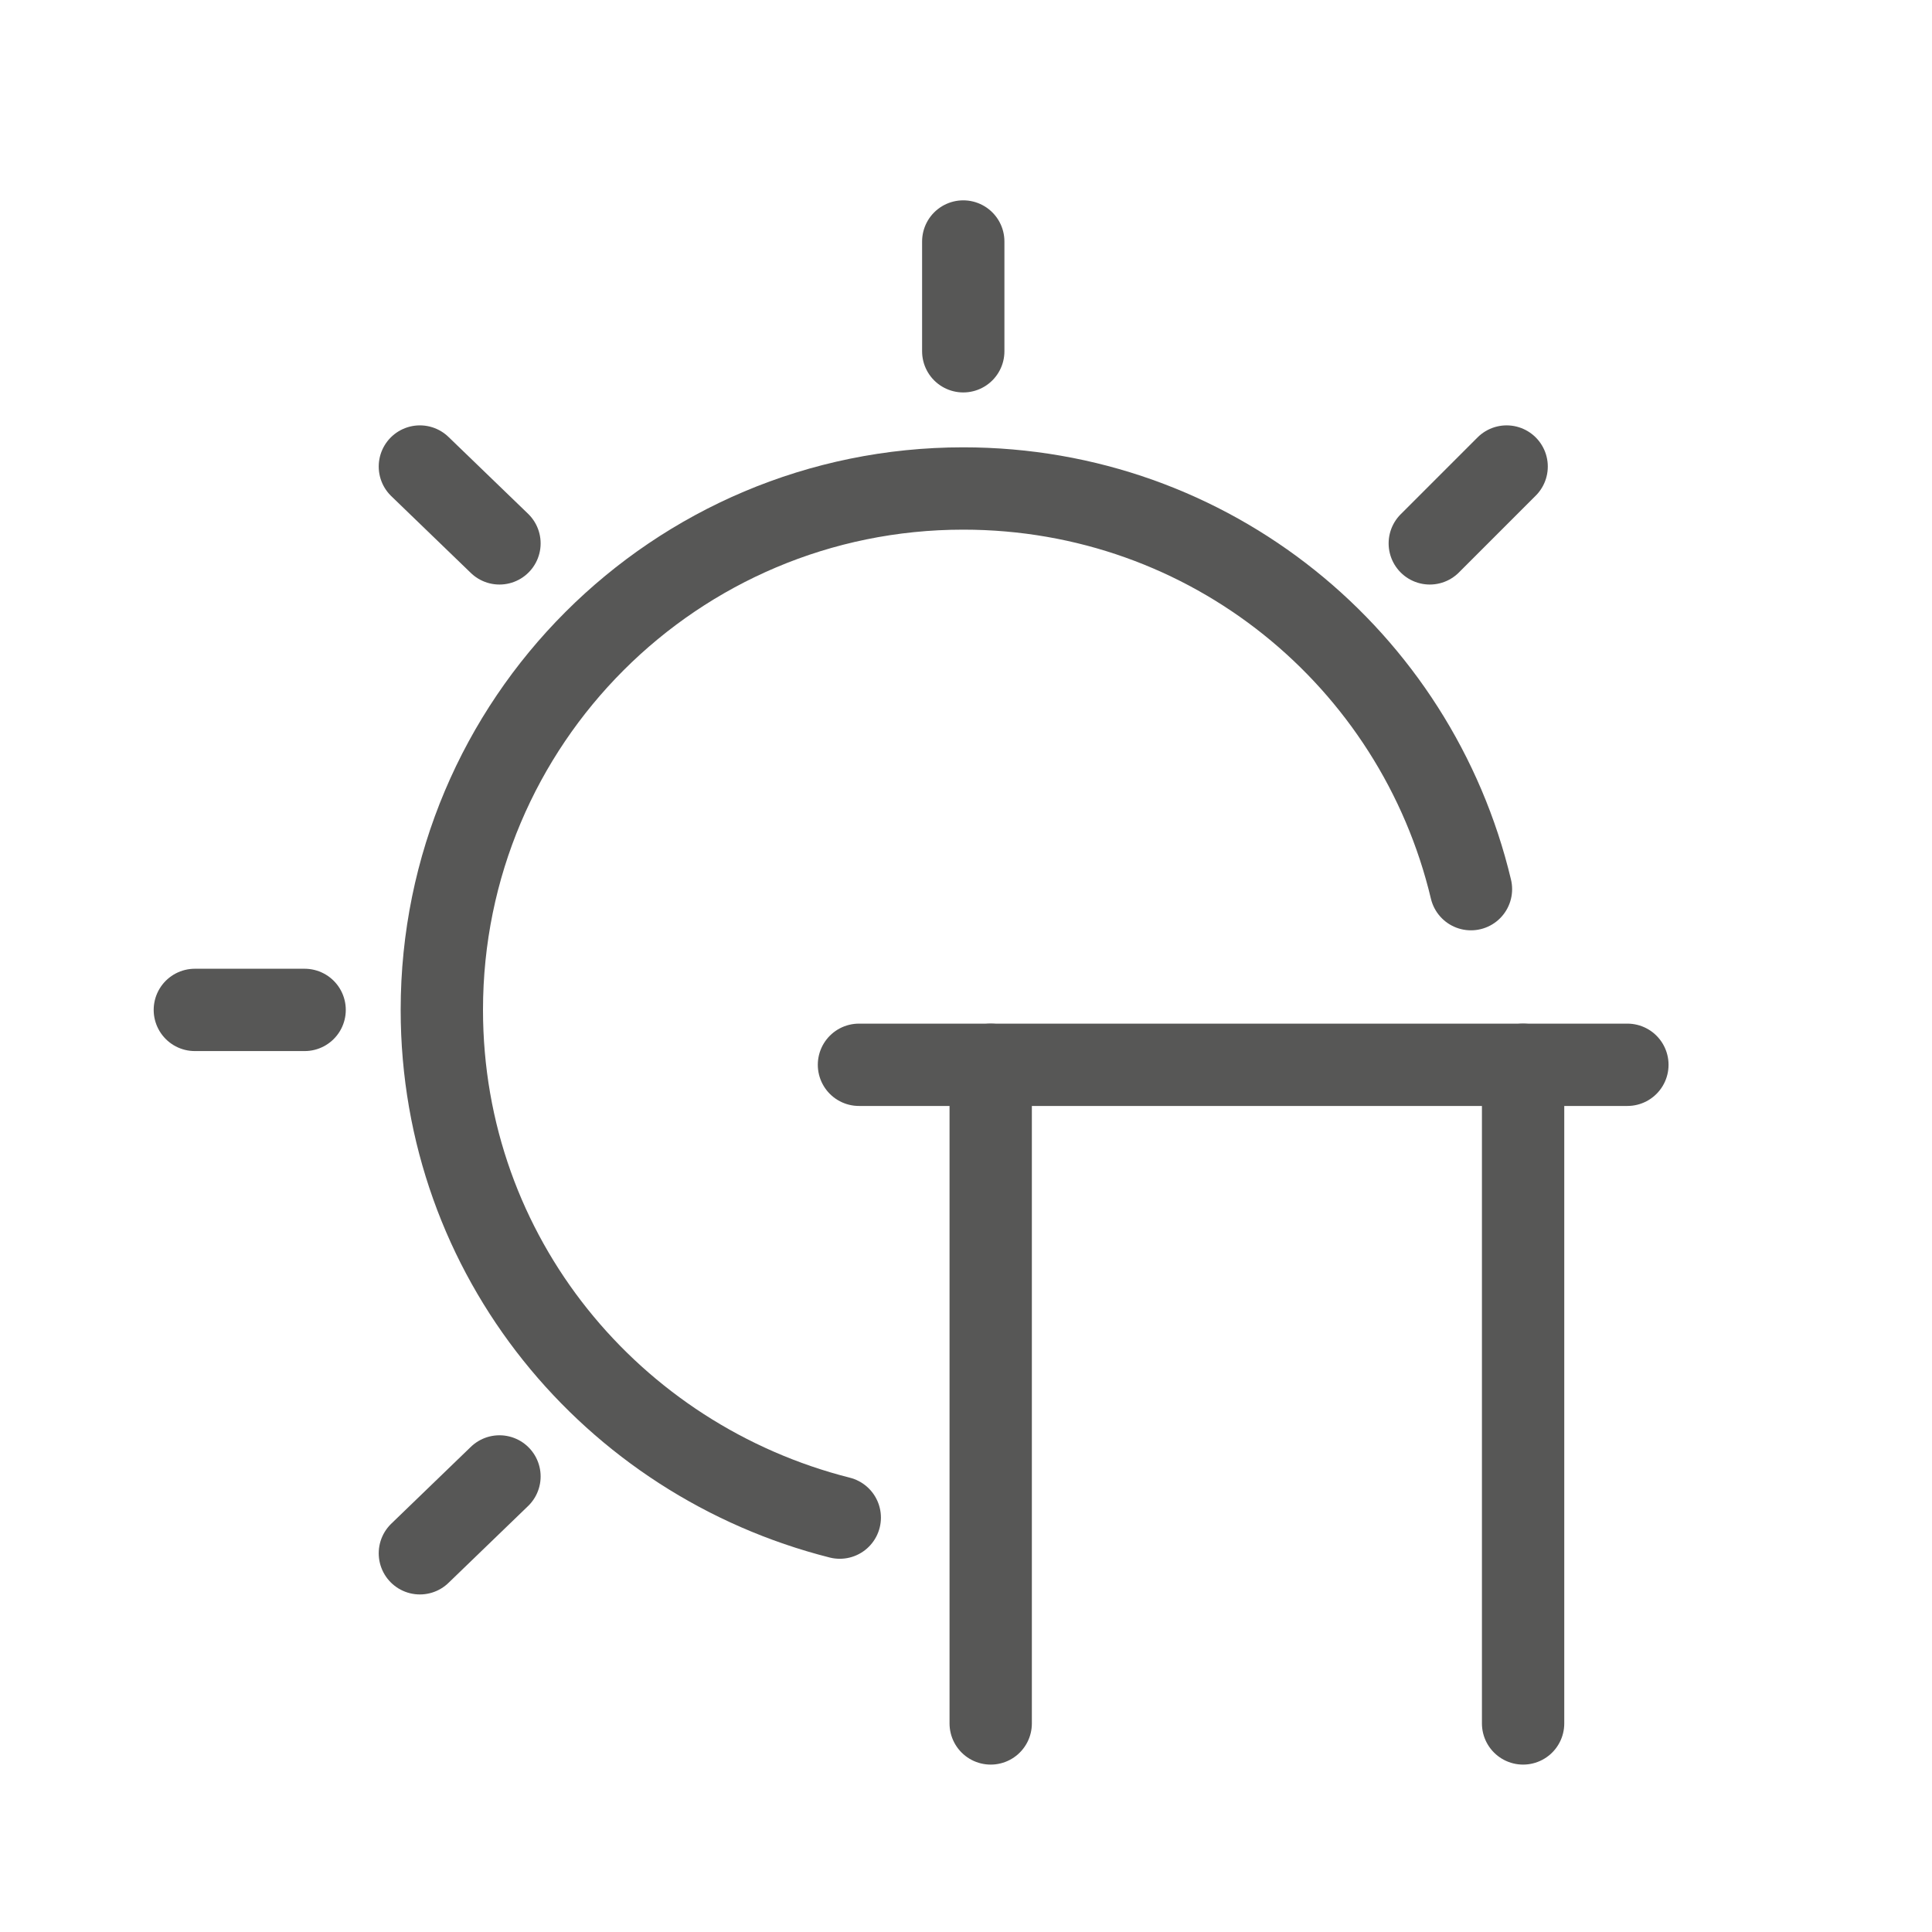
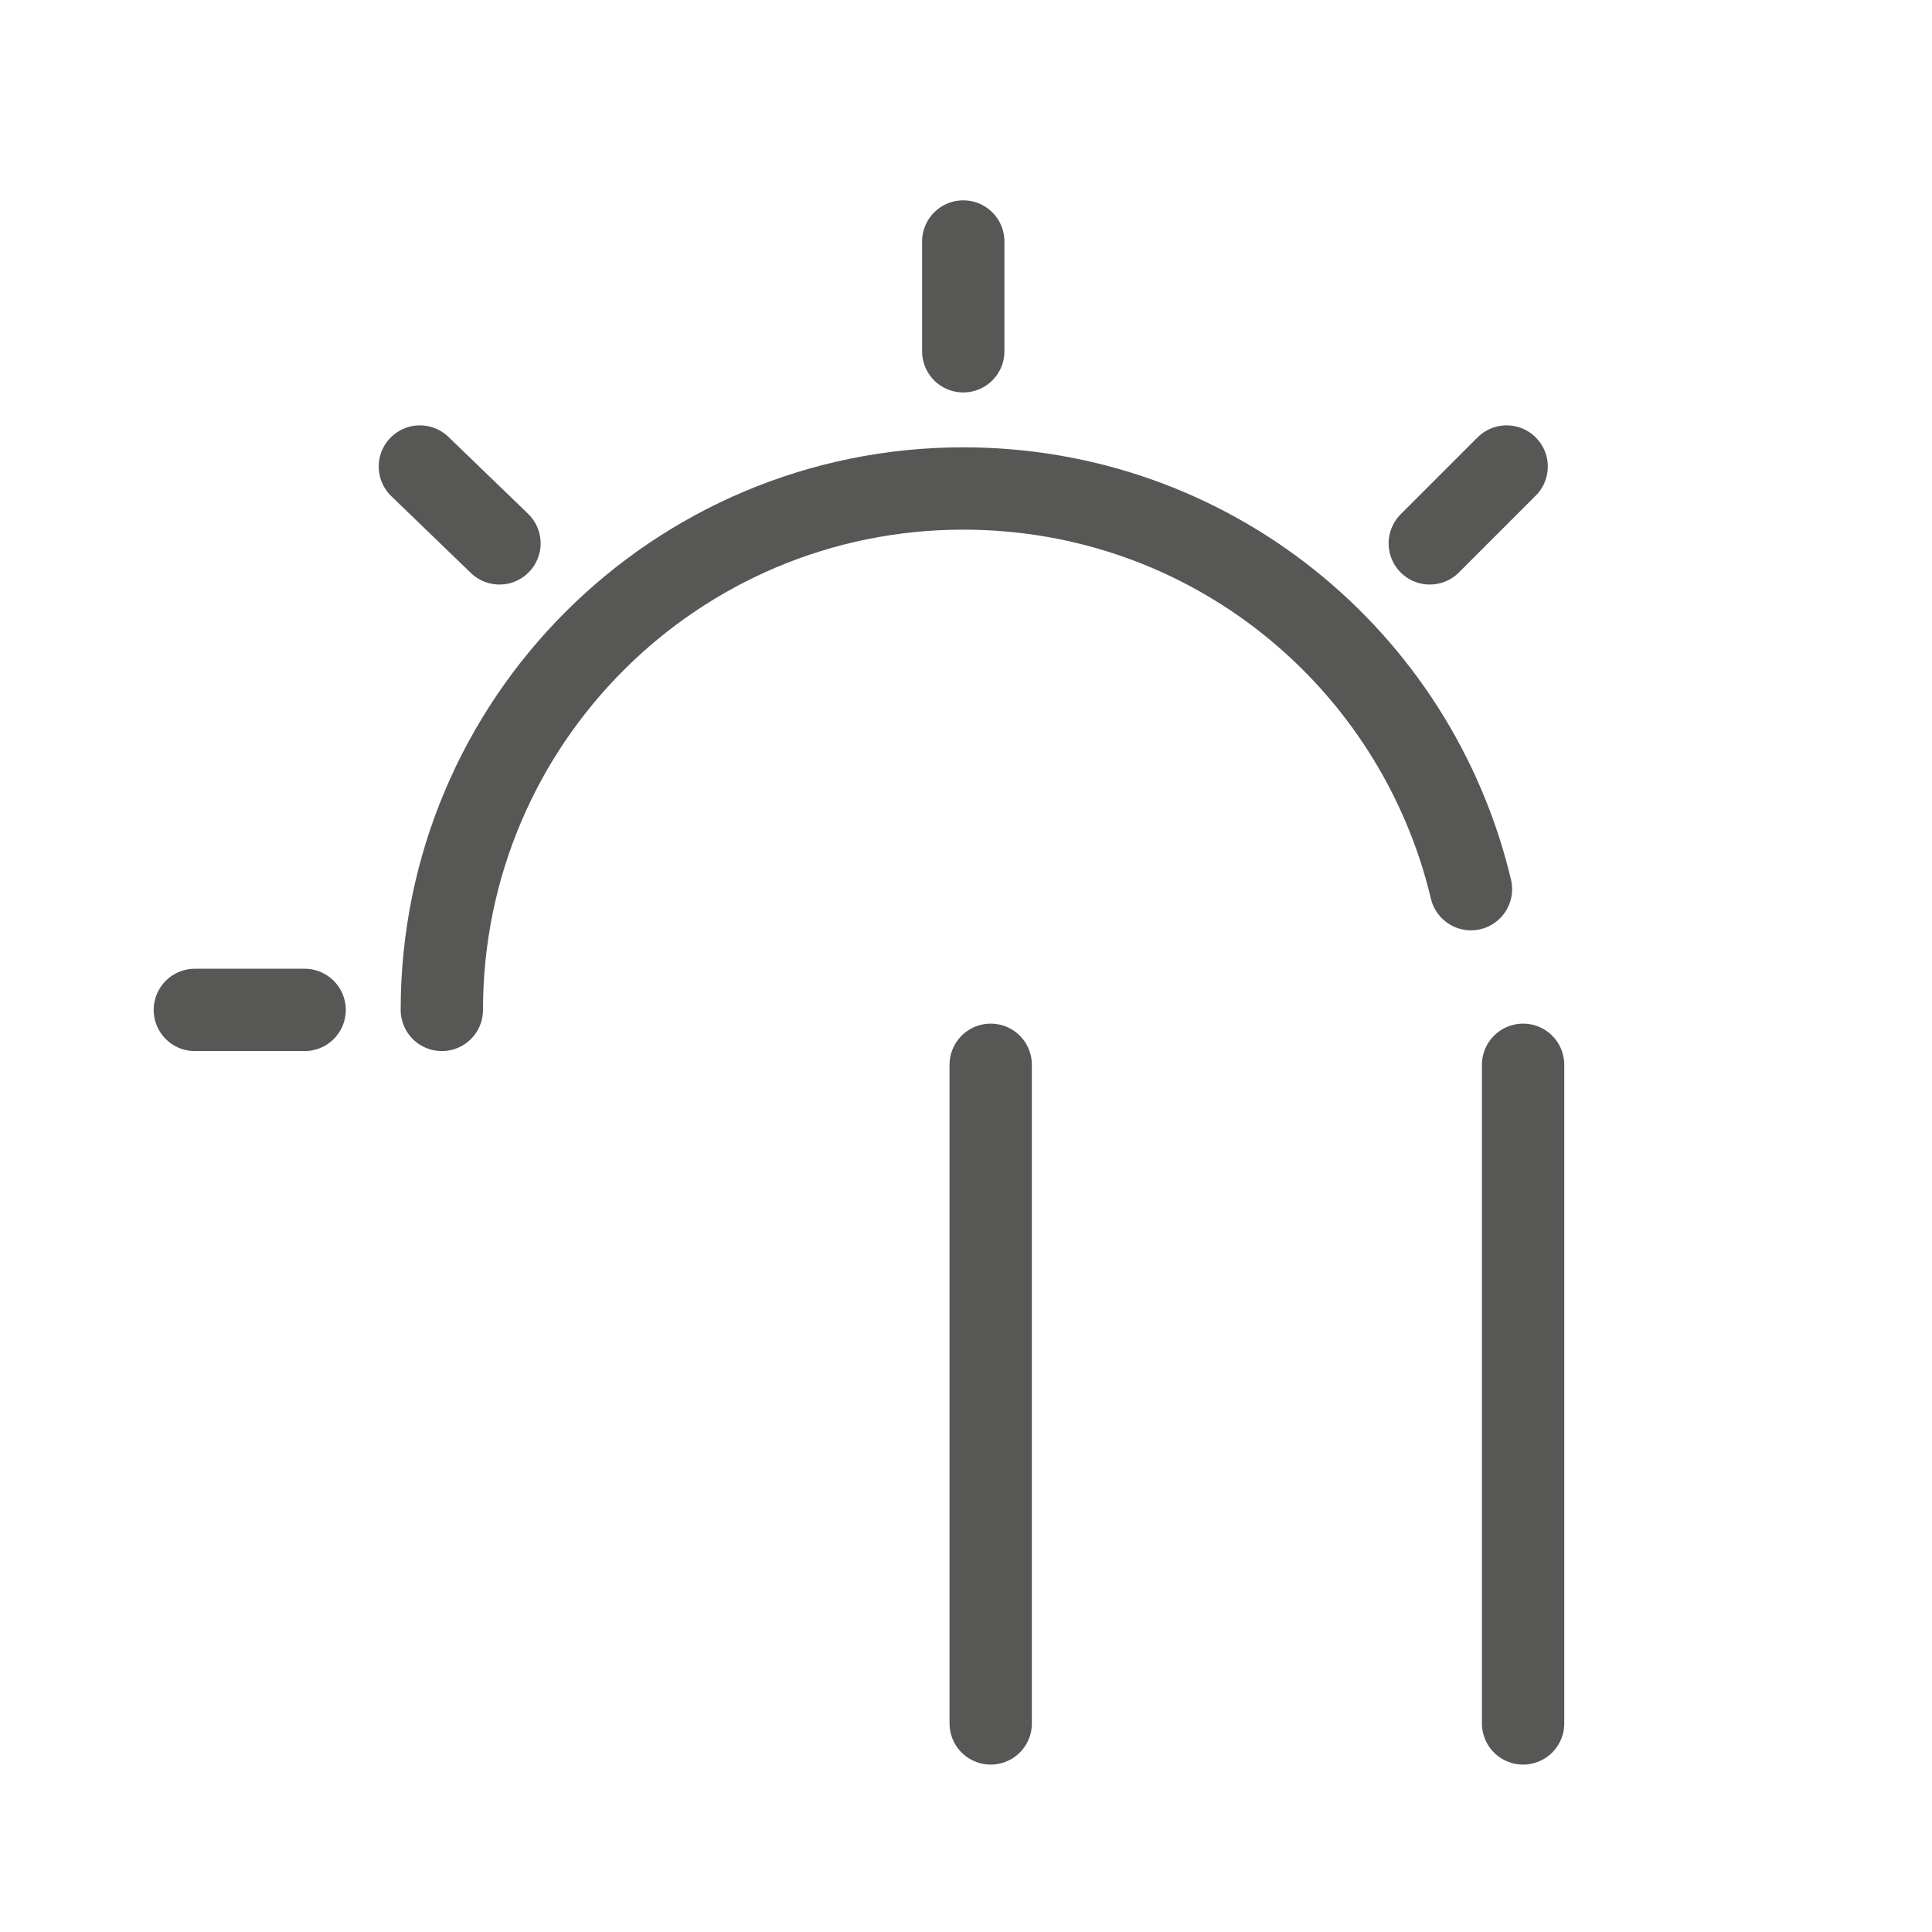
<svg xmlns="http://www.w3.org/2000/svg" version="1.1" id="Layer_1" x="0px" y="0px" viewBox="0 0 70.4 70.4" style="enable-background:new 0 0 70.4 70.4;" xml:space="preserve">
  <style type="text/css">
	.st0{fill:none;stroke:#575756;stroke-width:3;stroke-linecap:round;stroke-miterlimit:10;}
</style>
-   <line class="st0" x1="31.3" y1="38.8" x2="59.3" y2="38.8" />
  <line class="st0" x1="35.1" y1="12.8" x2="35.1" y2="8.8" />
  <line class="st0" x1="11.1" y1="36.8" x2="7.1" y2="36.8" />
  <line class="st0" x1="36.1" y1="38.8" x2="36.1" y2="62.8" />
  <line class="st0" x1="52.1" y1="19.8" x2="54.9" y2="17" />
  <line class="st0" x1="18.2" y1="19.8" x2="15.3" y2="17" />
-   <line class="st0" x1="18.2" y1="53.8" x2="15.3" y2="56.6" />
-   <path class="st0" d="M35.1,36.8" />
  <line class="st0" x1="55.5" y1="38.8" x2="55.5" y2="62.8" />
-   <path class="st0" d="M53.6,32.4c-2-8.4-9.5-14.6-18.5-14.6c-10.5,0-19,8.5-19,19c0,9,6.2,16.4,14.5,18.5" />
+   <path class="st0" d="M53.6,32.4c-2-8.4-9.5-14.6-18.5-14.6c-10.5,0-19,8.5-19,19" />
</svg>